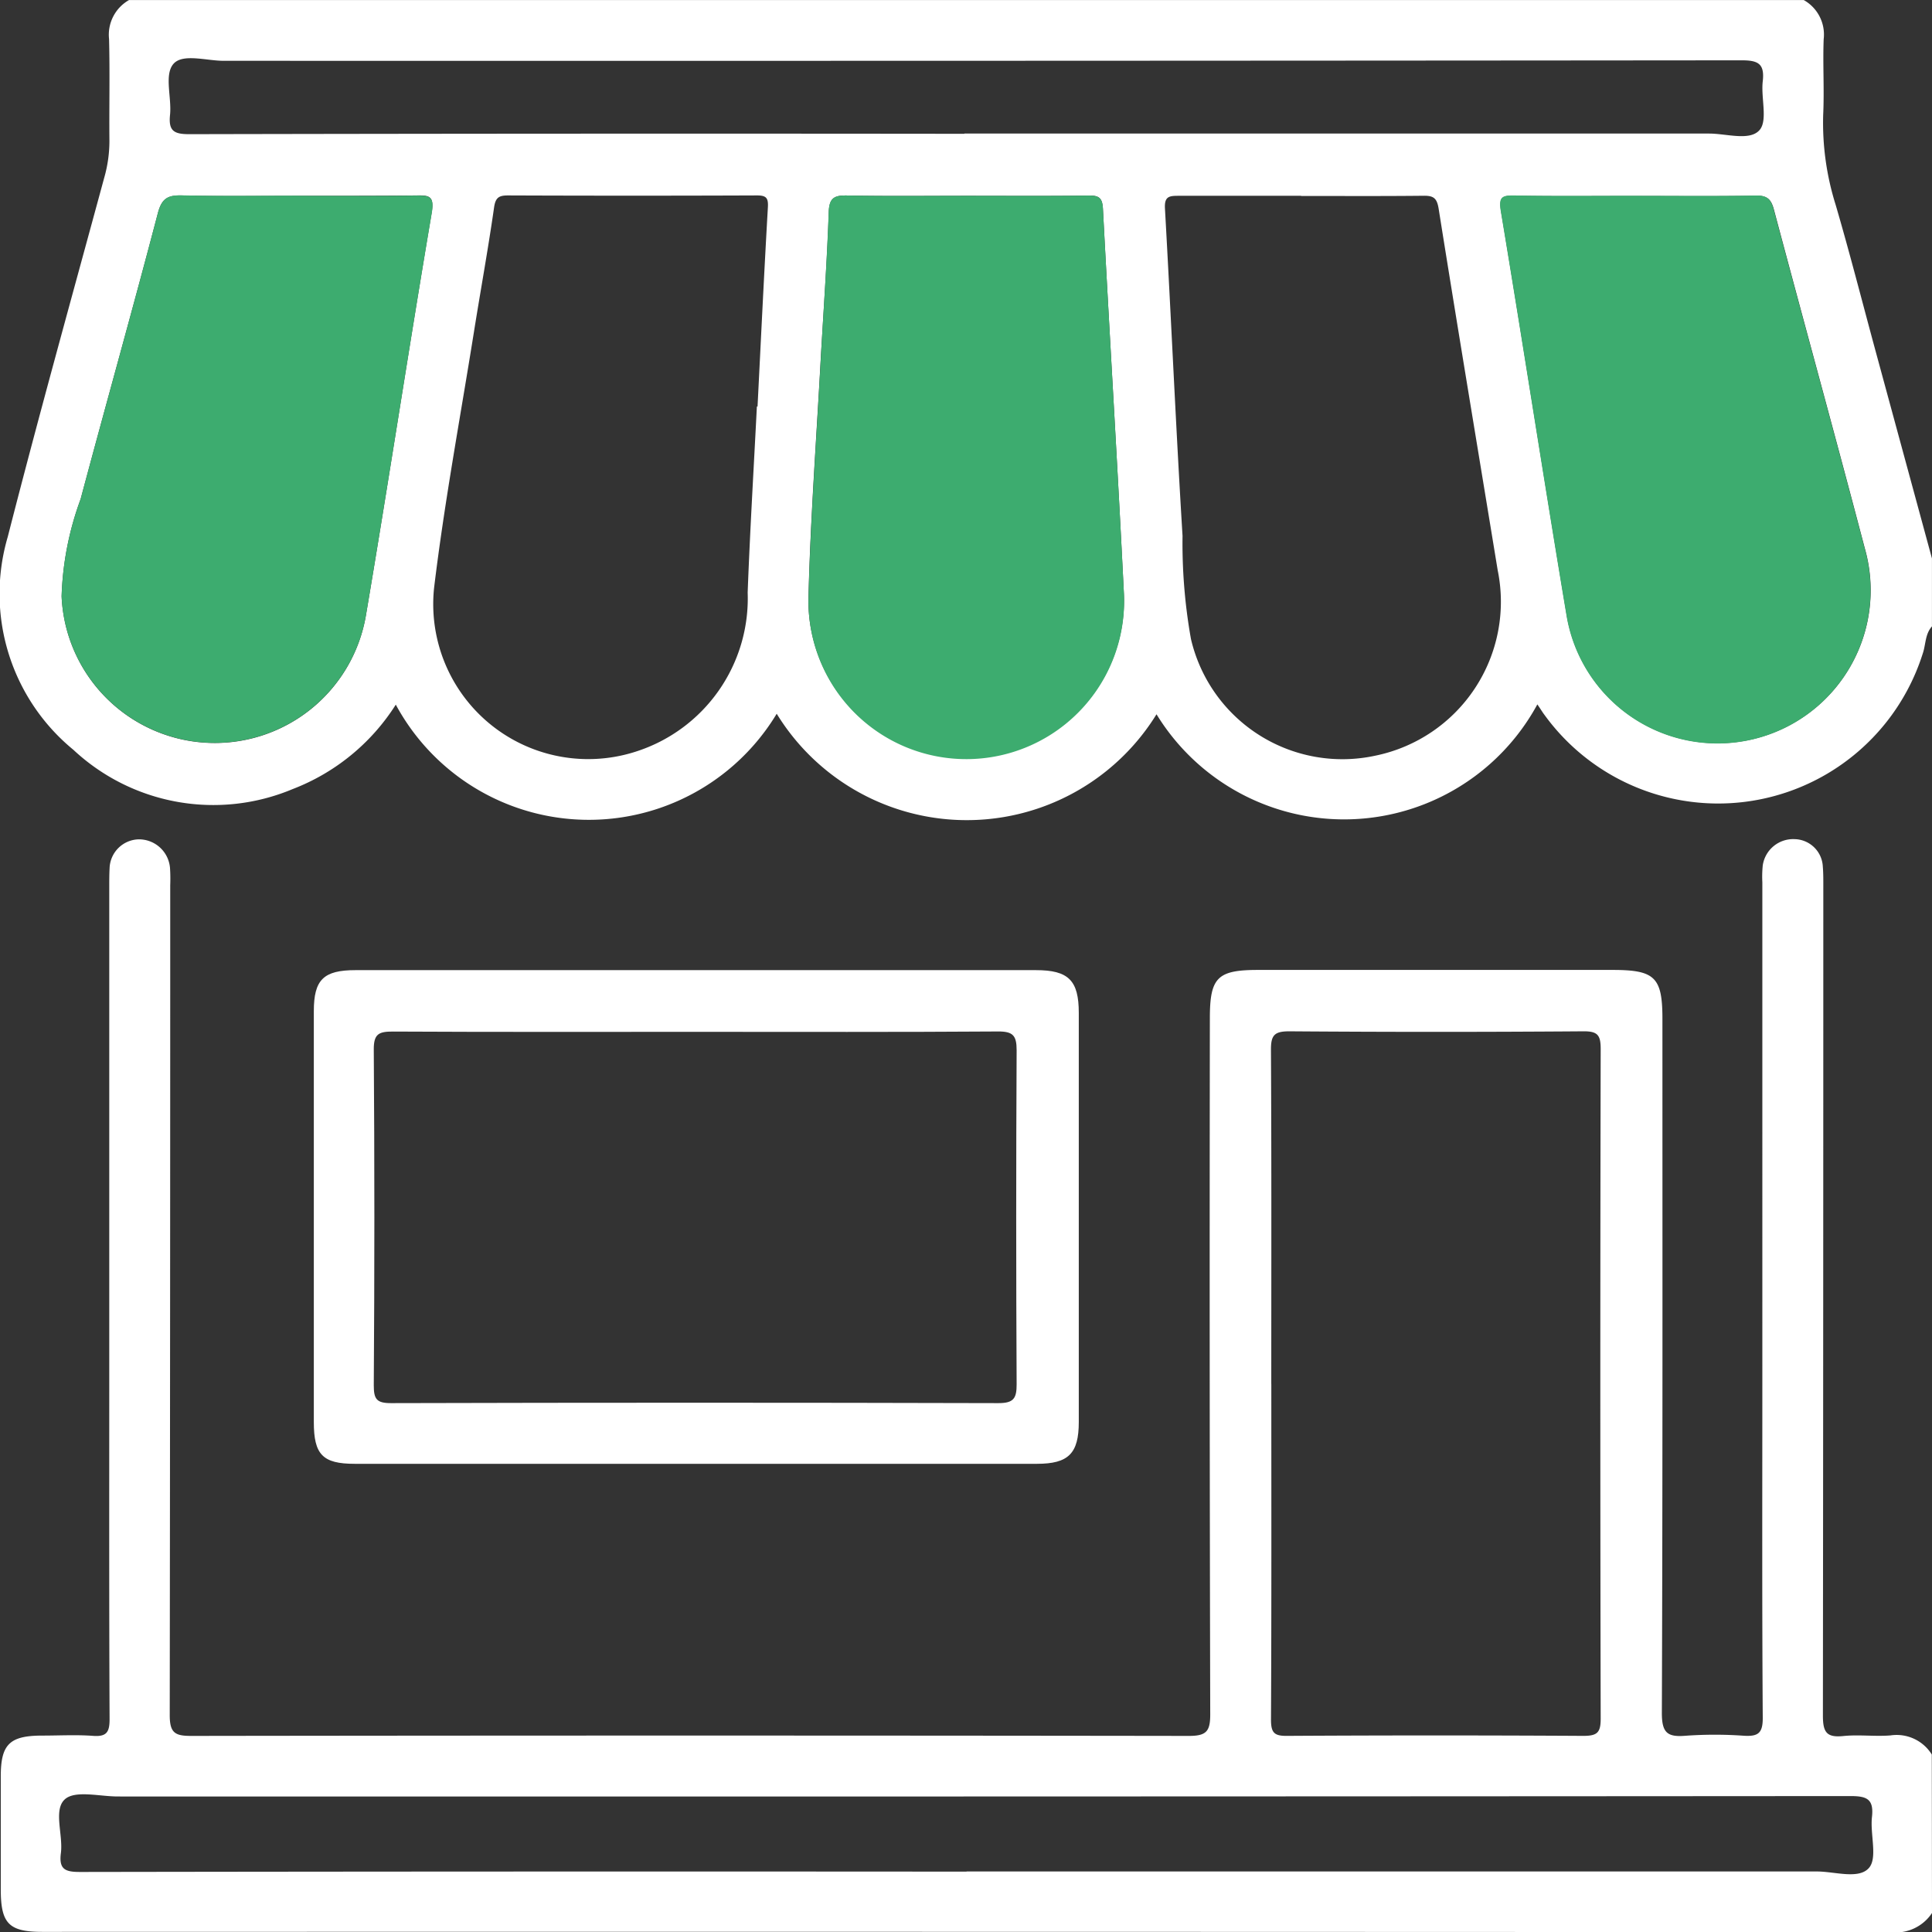
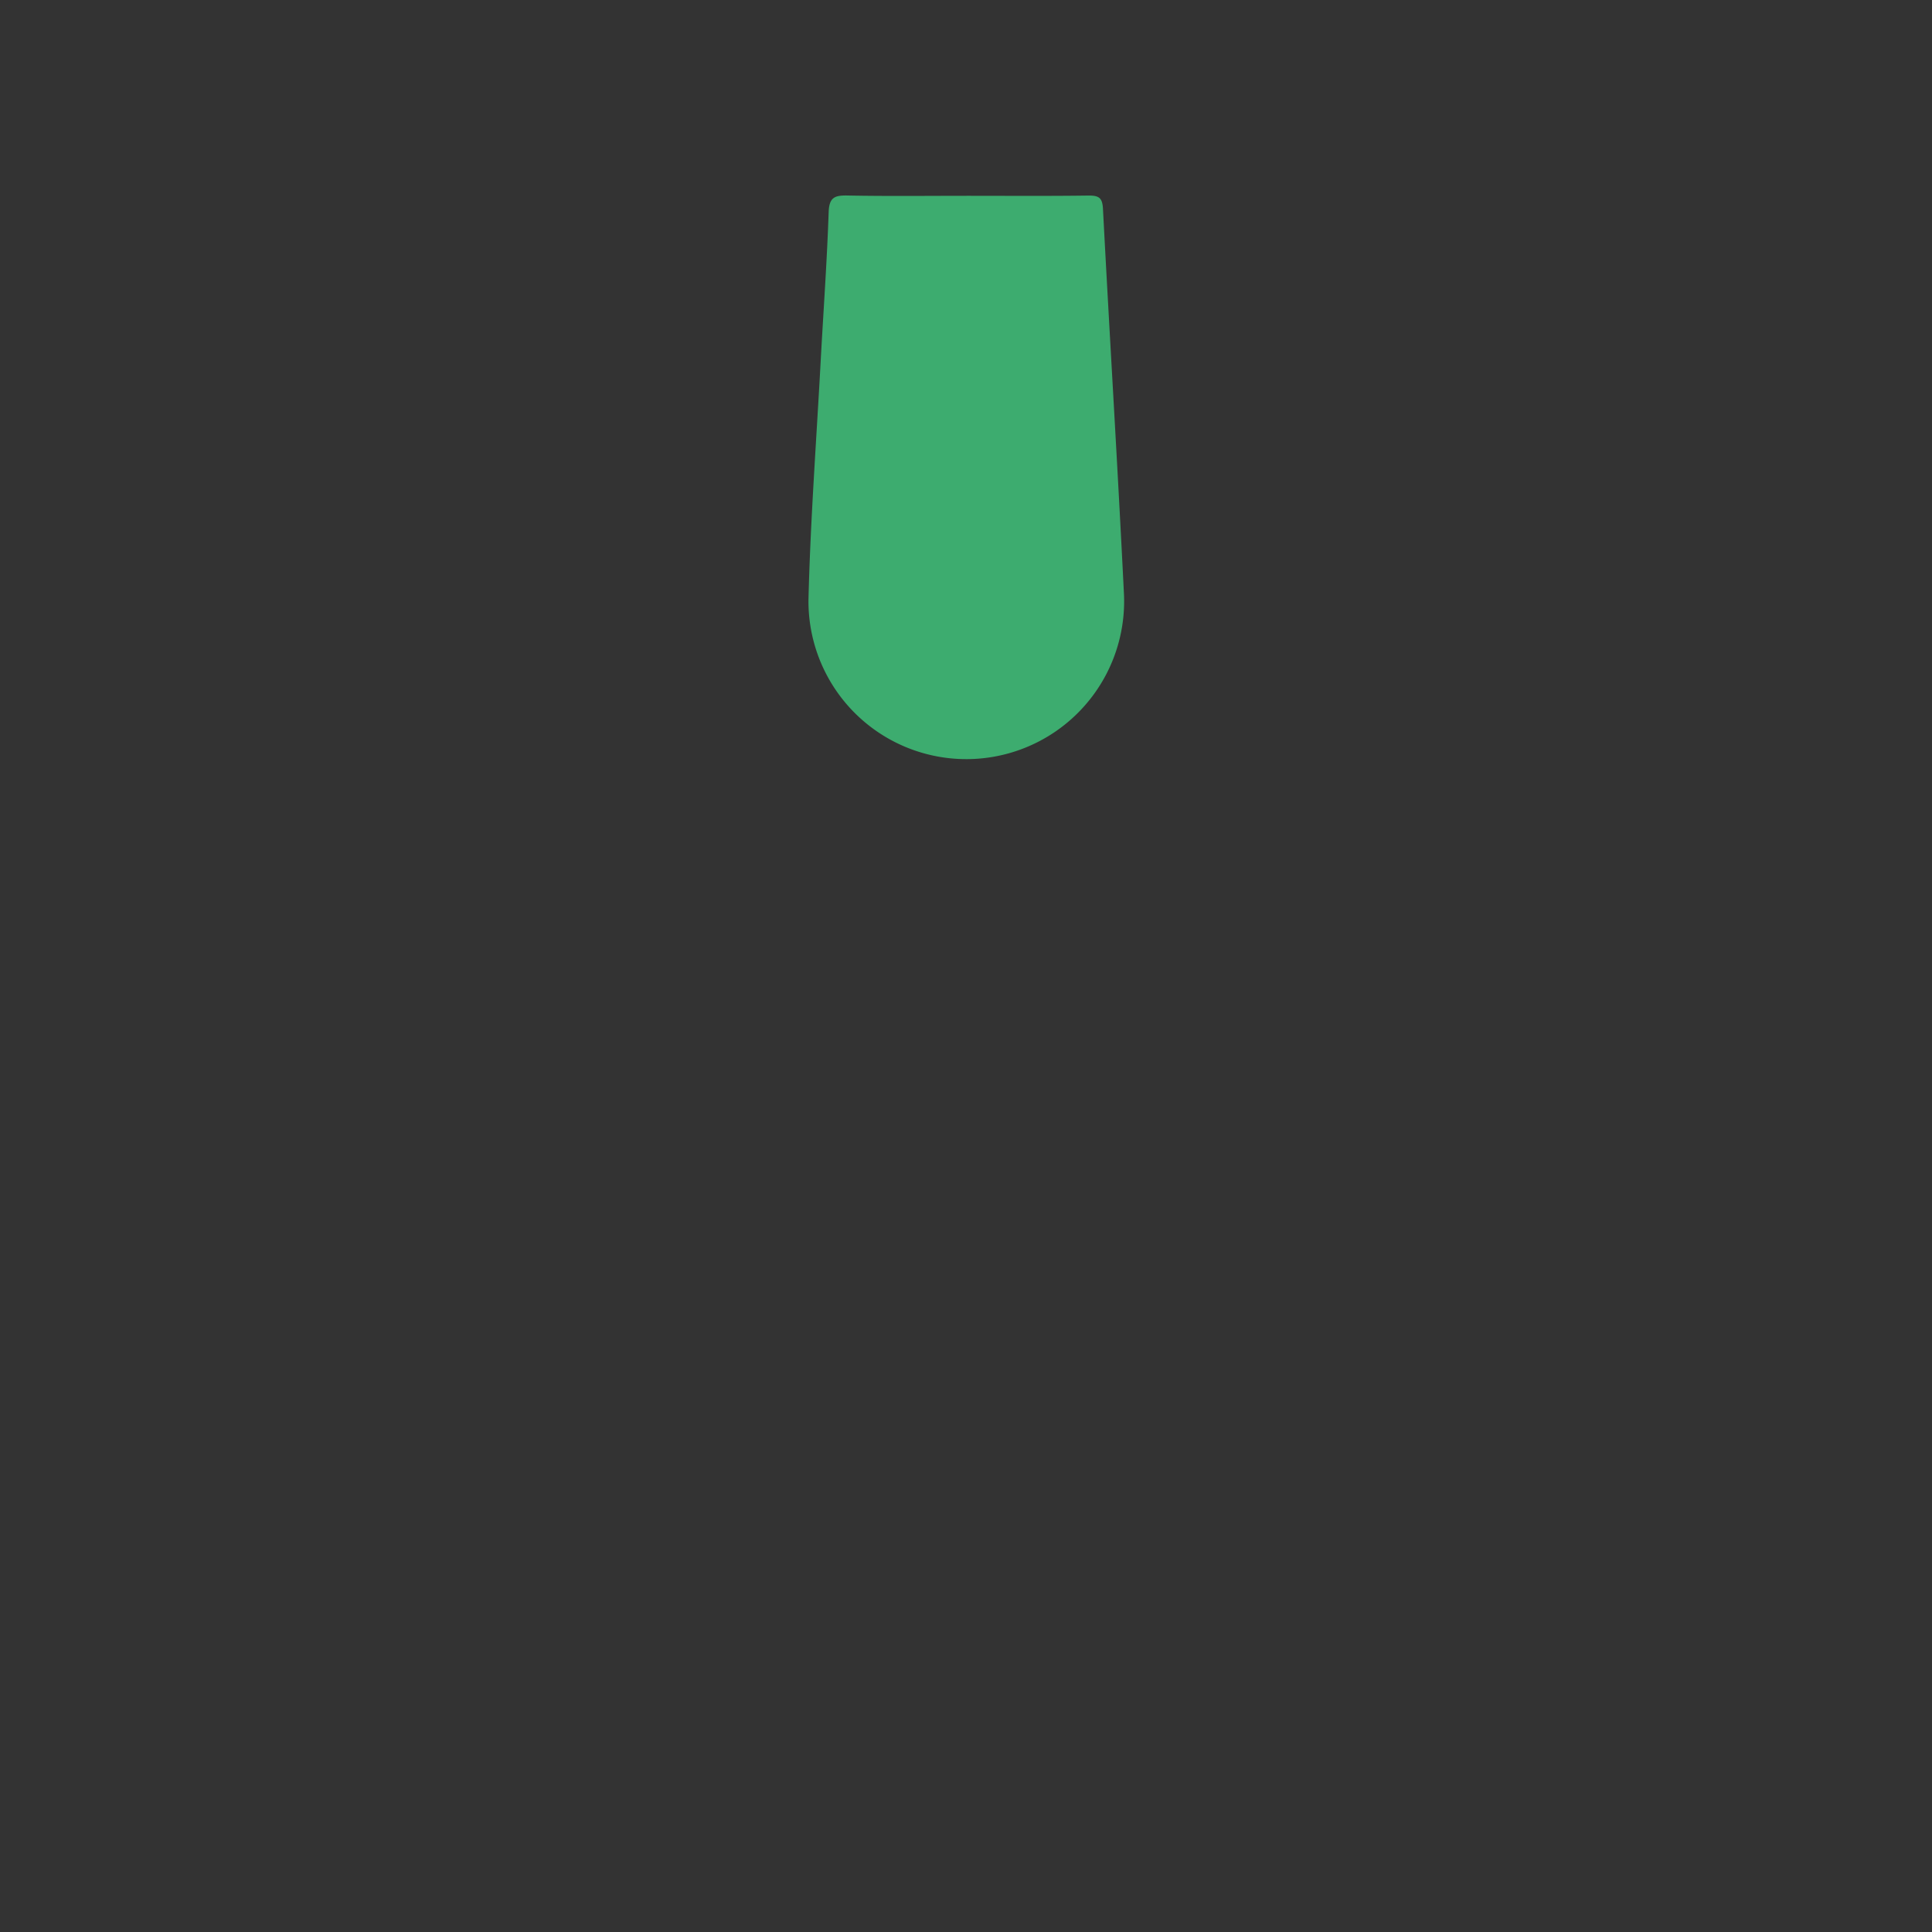
<svg xmlns="http://www.w3.org/2000/svg" width="47.373" height="47.377" viewBox="0 0 47.373 47.377">
  <rect x="0" y="0" width="47.373" height="47.377" fill="#333333" stroke="none" />
  <defs>
    <clipPath id="clip-path">
      <rect id="Rectangle_3811" data-name="Rectangle 3811" width="47.373" height="47.377" transform="translate(0 -0.001)" fill="none" />
    </clipPath>
  </defs>
  <g id="Group_13394" data-name="Group 13394" transform="translate(0 0.001)">
    <g id="Group_13393" data-name="Group 13393" clip-path="url(#clip-path)">
-       <path id="Path_9930" data-name="Path 9930" d="M47.372,15.358c-.172.191-.149.449-.228.673a5.26,5.26,0,0,1-9.271,1.5c-.056-.073-.1-.152-.177-.26a5.392,5.392,0,0,1-9.338.242,5.467,5.467,0,0,1-9.313-.013,5.379,5.379,0,0,1-9.34-.223,5.2,5.2,0,0,1-2.528,2.07A5.027,5.027,0,0,1,1.8,18.385,4.948,4.948,0,0,1,.19,13.163c.752-2.941,1.568-5.867,2.364-8.8a3.28,3.28,0,0,0,.129-.907c-.008-.833.013-1.666-.009-2.5A.977.977,0,0,1,3.164,0H44.228a.97.97,0,0,1,.489.96c-.024.615.017,1.232-.012,1.847a6.707,6.707,0,0,0,.307,2.219c.344,1.176.647,2.363.968,3.546l1.392,5.12ZM23.7,4.8c-.97,0-1.941.012-2.91-.007-.313-.006-.455.038-.468.405-.042,1.215-.13,2.428-.2,3.642-.106,1.953-.252,3.9-.3,5.858a3.87,3.87,0,1,0,7.737-.125c-.155-3.152-.35-6.3-.515-9.454-.014-.263-.091-.329-.345-.325-1,.014-2,.006-3,.006M18.561,9.968h.014c.083-1.63.16-3.261.254-4.89.013-.231-.046-.287-.269-.287q-3.049.012-6.1,0c-.222,0-.309.046-.345.294-.148,1.034-.336,2.061-.5,3.092-.332,2.078-.719,4.149-.971,6.236a3.8,3.8,0,0,0,4.945,4.016,3.943,3.943,0,0,0,2.744-3.9c.057-1.523.149-3.045.226-4.567M31.9,4.8c-1,0-2,0-3,0-.231,0-.352.013-.335.313.151,2.675.267,5.352.431,8.026a13.361,13.361,0,0,0,.206,2.526,3.813,3.813,0,0,0,4.532,2.861,3.852,3.852,0,0,0,2.99-4.543c-.484-2.955-.977-5.909-1.448-8.865-.042-.264-.128-.322-.37-.319-1,.011-2,.005-3,.005m8.2,0c-.985,0-1.971.011-2.956-.007-.311-.006-.4.026-.344.388.55,3.3,1.058,6.611,1.612,9.912a3.752,3.752,0,1,0,7.306-1.66c-.728-2.771-1.49-5.532-2.227-8.3-.067-.25-.163-.345-.434-.34-.985.018-1.971.007-2.957.007M7.324,4.8c-.954,0-1.909.014-2.863-.008-.343-.008-.495.067-.591.437C3.258,7.567,2.6,9.9,1.977,12.236a7.522,7.522,0,0,0-.466,2.384,3.759,3.759,0,0,0,7.463.459C9.53,11.794,10.03,8.5,10.585,5.216c.074-.435-.08-.429-.4-.424C9.233,4.8,8.279,4.8,7.324,4.8M23.647,3.274q9.13,0,18.261,0c.425,0,.991.187,1.233-.082.211-.233.034-.793.082-1.2.05-.436-.118-.515-.524-.514q-18.608.017-37.216.012c-.426,0-1.009-.188-1.234.08s-.036.823-.08,1.248c-.041.395.1.472.477.471q9.5-.02,19-.009" fill="#fff" />
-       <path id="Path_9931" data-name="Path 9931" d="M47.373,46.906a1.065,1.065,0,0,1-1.013.47Q23.7,47.363,1.044,47.369c-.825,0-1.024-.2-1.025-1.037V43.556c0-.787.216-1,1.02-1,.416,0,.834-.024,1.248.007.334.024.4-.1.4-.412-.013-2.76-.008-5.52-.008-8.28q0-6.059,0-12.119c0-.154,0-.309.008-.462a.732.732,0,0,1,.709-.71.764.764,0,0,1,.773.706,4.12,4.12,0,0,1,.005.416q0,10.176-.012,20.353c0,.439.132.51.531.509q12.231-.017,24.461,0c.429,0,.522-.115.521-.529q-.021-8.535-.009-17.068c0-1,.184-1.185,1.183-1.185h8.694c1.037,0,1.22.18,1.22,1.2,0,5.674.007,11.348-.014,17.022,0,.487.139.593.582.556a10.064,10.064,0,0,1,1.432,0c.346.02.462-.062.46-.44-.019-2.791-.01-5.582-.01-8.372V21.635a2.744,2.744,0,0,1,.01-.416.754.754,0,0,1,.781-.644.707.707,0,0,1,.692.677c.014.169.012.339.012.509q0,10.152-.01,20.306c0,.407.091.542.5.5.382-.039.772.015,1.155-.015a1.014,1.014,0,0,1,1.015.468Zm-16.2-12.974c0,2.744.006,5.487-.008,8.231,0,.323.077.405.4.4q3.629-.021,7.257,0c.346,0,.428-.081.427-.427q-.018-8.207,0-16.415c0-.339-.072-.437-.426-.434q-3.6.027-7.211,0c-.369,0-.45.1-.448.457.015,2.728.008,5.456.008,8.184M23.7,45.888q10.425,0,20.85,0c.439,0,1.028.2,1.277-.087.216-.246.026-.824.074-1.249.049-.442-.127-.513-.529-.513q-21.243.015-42.485.01c-.444,0-1.041-.157-1.294.067-.291.258-.042.87-.1,1.322-.053.407.114.463.48.462q10.864-.017,21.728-.008" fill="#fff" />
-       <path id="Path_9932" data-name="Path 9932" d="M17.014,35.892H8.695c-.781,0-1-.226-1-1.02q0-5.039,0-10.078c0-.773.238-1.007,1.023-1.007q8.341,0,16.683,0c.8,0,1.051.252,1.051,1.049q0,5.016,0,10.031c0,.773-.254,1.024-1.023,1.025H17.014M17.077,25.3c-2.482,0-4.963.006-7.445-.007-.339,0-.47.053-.467.441q.029,4.116,0,8.233c0,.337.067.438.425.437q7.445-.02,14.889,0c.379,0,.45-.117.449-.465q-.021-4.094,0-8.188c0-.36-.088-.462-.456-.46-2.466.017-4.932.009-7.4.009" fill="#fff" />
      <path id="Path_9933" data-name="Path 9933" d="M23.7,4.8c1,0,2,.008,3-.006.254,0,.331.063.345.326.165,3.151.36,6.3.515,9.453a3.87,3.87,0,1,1-7.736.125c.048-1.954.195-3.9.3-5.857.066-1.215.154-2.428.195-3.643.013-.367.156-.411.468-.405.97.019,1.94.007,2.91.007" fill="#3dac6f" />
-       <path id="Path_9936" data-name="Path 9936" d="M40.1,4.8c.986,0,1.971.011,2.956-.007.272-.005.368.091.434.34.738,2.768,1.5,5.53,2.228,8.3a3.753,3.753,0,1,1-7.307,1.66c-.553-3.3-1.061-6.61-1.611-9.912-.061-.362.033-.394.344-.389.985.018,1.97.007,2.956.007" fill="#3dac6f" />
-       <path id="Path_9937" data-name="Path 9937" d="M7.324,4.8c.955,0,1.909.009,2.864-.005.317,0,.471-.01.4.424C10.03,8.5,9.53,11.8,8.974,15.079a3.76,3.76,0,0,1-7.464-.458,7.54,7.54,0,0,1,.467-2.384C2.6,9.9,3.258,7.568,3.87,5.226c.1-.37.248-.445.591-.437.954.022,1.908.008,2.863.008" fill="#3dac6f" />
    </g>
  </g>
</svg>